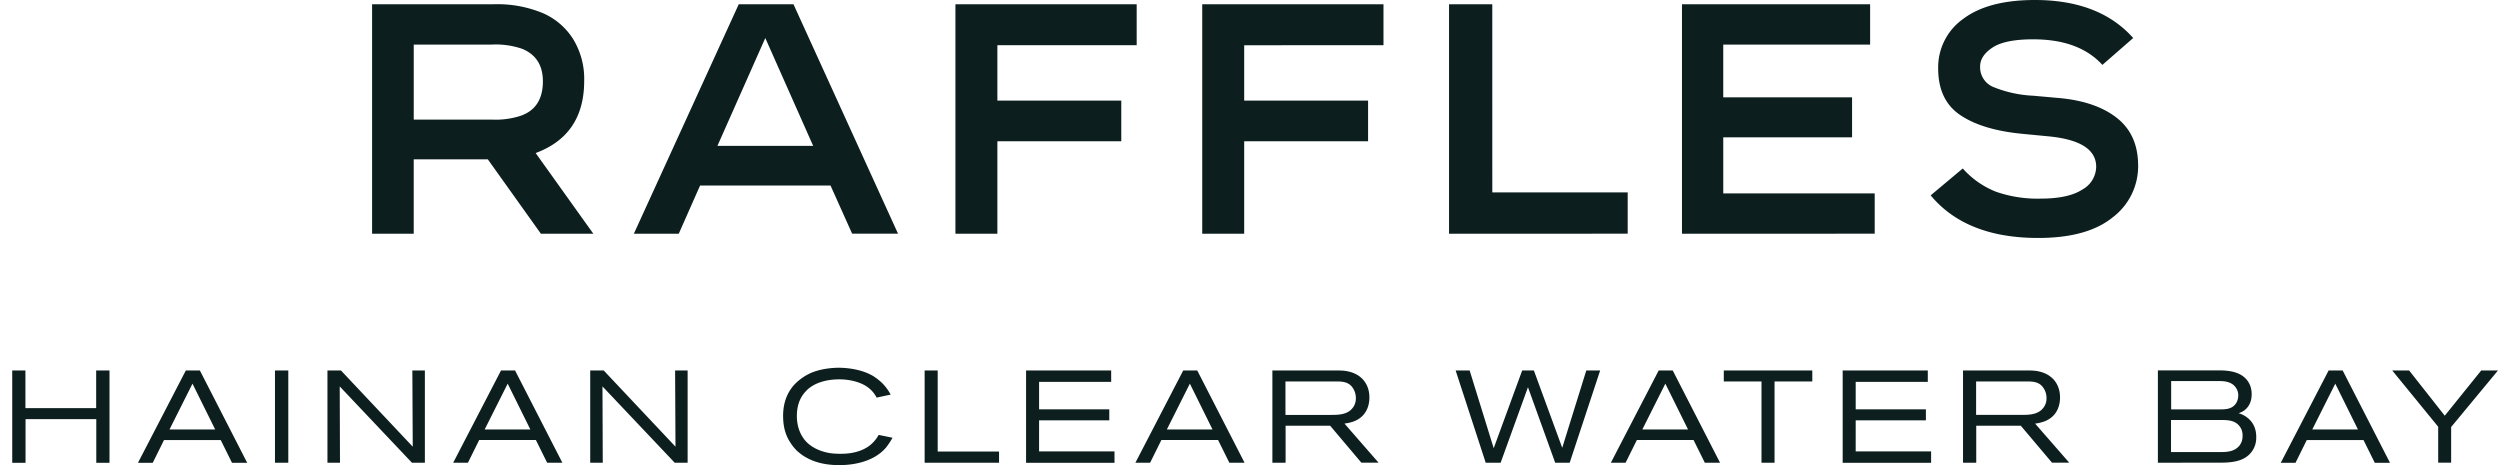
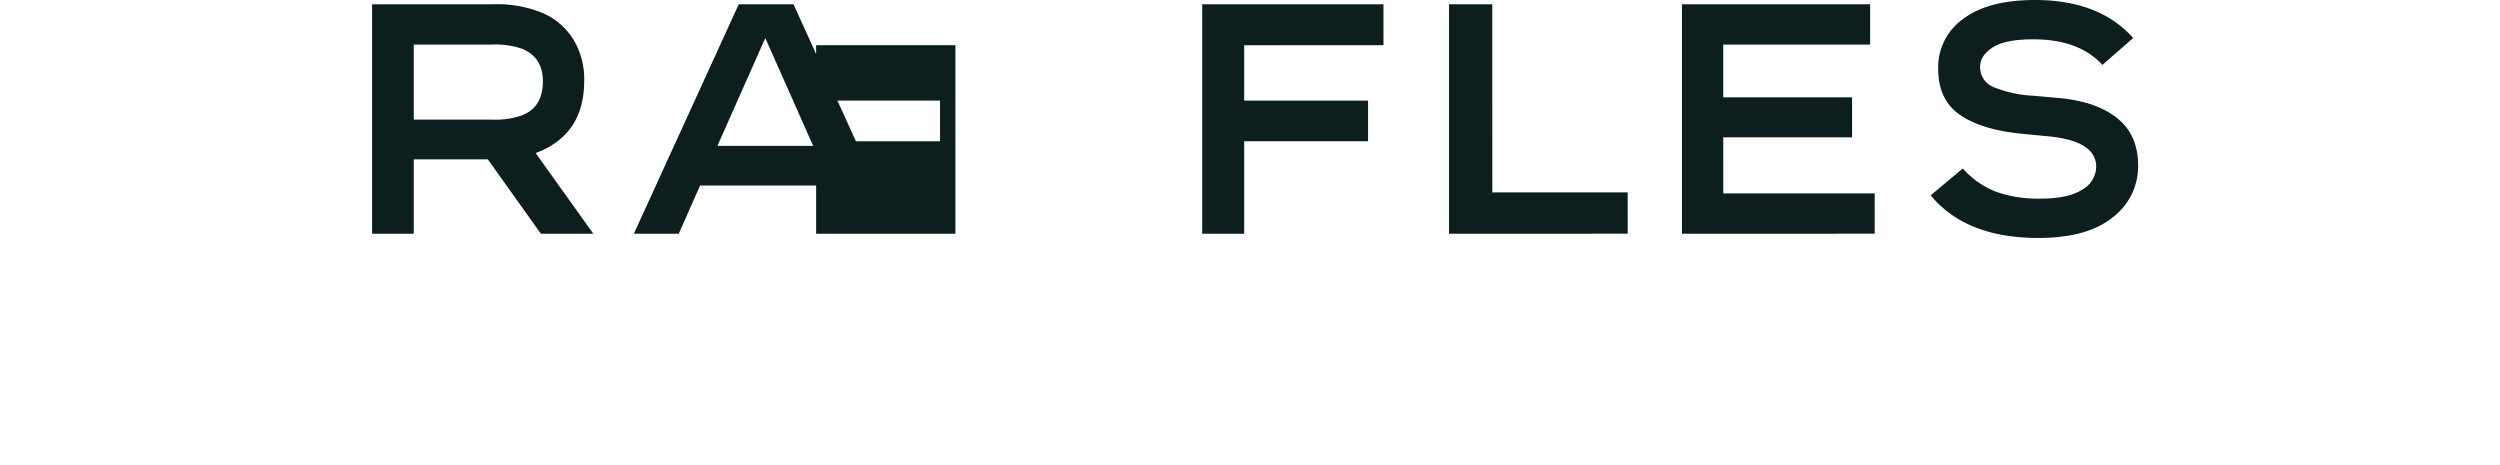
<svg xmlns="http://www.w3.org/2000/svg" width="129" height="24" viewBox="0 0 129 24" fill="none">
-   <path d="M30.144 4.178a3.93 3.93 0 0 0-.567-2.157 3.5 3.5 0 0 0-1.53-1.328A6.1 6.1 0 0 0 25.458.22H19.2v11.84h2.148V8.22h3.822l2.74 3.84h2.706L27.64 7.897q2.504-.93 2.504-3.72m-3.315 1.81a4.2 4.2 0 0 1-1.438.185h-4.042V2.3h4.025a4.2 4.2 0 0 1 1.573.22q1.065.44 1.066 1.674 0 1.405-1.184 1.793M38.119.22l-5.412 11.84h2.317l1.1-2.487h6.731l1.116 2.486h2.368L40.944.22zm-1.1 7.306 2.47-5.564 2.47 5.564zM49.3.22h9.353v2.114h-7.188v2.858h6.393V7.29h-6.393v4.77H49.3zm12.735 0h9.353v2.114H64.2v2.858h6.393V7.29H64.2v4.77h-2.165zm14.968 9.708h6.986v2.131H74.77V.22h2.232zm11.918.05h7.814v2.081H86.79V.22h9.708V2.3H88.92v2.723h6.647v2.064H88.92zm21.407-1.437a3.31 3.31 0 0 1-1.311 2.673q-1.311 1.065-3.848 1.065-3.721 0-5.547-2.199l1.657-1.387c.47.53 1.058.942 1.717 1.201a6.5 6.5 0 0 0 2.291.355q1.438 0 2.157-.465a1.37 1.37 0 0 0 .719-1.175q0-1.335-2.453-1.573l-1.404-.135q-2.046-.204-3.171-.973t-1.125-2.393a3.06 3.06 0 0 1 1.294-2.562Q102.597 0 104.999 0q3.331 0 5.074 1.962l-1.59 1.387q-1.201-1.32-3.569-1.32-1.455 0-2.097.423-.643.424-.643.981a1.1 1.1 0 0 0 .685 1.058c.655.265 1.35.417 2.055.448l1.319.118q1.912.17 3.003 1.032 1.09.862 1.091 2.452" fill="#0C1F1E" />
-   <path fill-rule="evenodd" clip-rule="evenodd" d="M43.294 24c.277 0 1.654 0 2.428-.91a4 4 0 0 0 .333-.502l-.716-.148a1.7 1.7 0 0 1-.263.363c-.558.613-1.472.612-1.699.612h-.007c-.073 0-.318 0-.547-.034-.2-.035-.903-.163-1.328-.716-.356-.464-.377-1.004-.377-1.2 0-.675.256-1.052.44-1.25.113-.128.214-.207.27-.242.553-.39 1.286-.398 1.476-.398.675 0 1.156.2 1.377.343a1.5 1.5 0 0 1 .54.575l.014.023.723-.155a2.6 2.6 0 0 0-.391-.547 2.8 2.8 0 0 0-.48-.39l-.011-.008c-.689-.419-1.575-.44-1.796-.44-.18 0-.944.015-1.557.326-.19.093-.384.228-.553.37-.187.17-.277.277-.343.377-.404.557-.418 1.187-.418 1.415 0 .71.207 1.121.377 1.377.12.196.253.333.326.409l.023.023c.11.094.204.17.325.25.336.214.89.477 1.834.477m-38.325-.121v-2.252h-3.65v2.252H.631v-4.764h.681v1.944h3.65v-1.944h.688v4.764zm7.002 0-.581-1.173H8.463l-.581 1.173H7.12l2.47-4.764h.723l2.442 4.764zm-2.038-4.082L8.747 22.16h2.356zm4.256-.682v4.764h.688v-4.764zm7.07 4.764-3.729-3.94.014 3.94h-.647v-4.764h.696l3.705 3.934-.02-3.934h.646v4.764zm6.394-1.173.581 1.173h.786l-2.443-4.764h-.723l-2.47 4.764h.761l.581-1.173zm-2.643-.546 1.187-2.363 1.169 2.363zm9.808 1.719-3.73-3.94.015 3.94h-.647v-4.764h.695l3.705 3.934-.02-3.934h.646v4.764zm12.894 0v-4.764h.674v4.183h3.166v.58zm5.234-4.764v4.767h4.563v-.588h-3.892V21.69h3.622v-.567h-3.622v-1.419h3.72v-.588zm10.49 4.764-.582-1.173h-2.926l-.582 1.173h-.76l2.47-4.764h.722l2.443 4.764zm-2.038-4.082L60.21 22.16h2.356zm7.24 2.172 1.613 1.91v-.004h.885l-1.76-2.017c.27-.041.397-.079.518-.128.713-.297.768-.965.768-1.22 0-.655-.367-1.153-1.007-1.322-.2-.052-.349-.073-.754-.073h-3.245v4.764h.682v-1.91zm.312-2.286c.37 0 .688.034.889.39a.95.95 0 0 1 .124.467c0 .277-.107.44-.176.52-.263.335-.716.349-1.1.349H66.33v-1.726zm12.046 4.196h-.747l-1.405-3.899-1.411 3.899h-.769l-1.553-4.764h.723l1.242 4.013 1.47-4.013h.602l1.464 3.992 1.242-3.992h.716zm6.393-1.173.582 1.173h.785l-2.443-4.764h-.723l-2.47 4.764h.761l.582-1.173zm-2.643-.546 1.187-2.363 1.17 2.363zm6.822-2.477v4.196h-.674v-4.196h-1.945v-.568h4.567v.568zm3.515-.568v4.767h4.563v-.588h-3.892V21.69h3.622v-.567h-3.622v-1.419h3.72v-.588zm10.805 4.764-1.613-1.91h-2.3v1.91h-.682v-4.764h3.245c.405 0 .554.02.755.073.64.17 1.006.668 1.006 1.321 0 .256-.055.924-.768 1.221a2.2 2.2 0 0 1-.519.128l1.761 2.017h-.885zm-.412-3.806c-.201-.356-.519-.39-.889-.39h-2.619v1.726h2.356c.384 0 .837-.014 1.1-.35a.77.77 0 0 0 .176-.518.9.9 0 0 0-.124-.468m8.925 3.802c.644 0 1.419-.006 1.824-.619.193-.294.2-.578.197-.716 0-.477-.204-.747-.339-.882a1.3 1.3 0 0 0-.546-.328l-.022-.008s.142-.052.198-.086c.183-.1.473-.357.473-.89 0-.276-.072-.532-.256-.753-.29-.346-.74-.447-1.172-.474-.121-.007-.236-.007-.357-.007h-3.054v4.764zm-.003-4.213c.263 0 .54 0 .775.149a.7.7 0 0 1 .322.584c0 .218-.08.367-.128.433-.205.29-.533.297-.845.297h-2.49v-1.463zm.204 2.01c.367 0 .751.017.979.35.138.19.138.387.135.466a.77.77 0 0 1-.156.498c-.242.305-.609.34-.958.34h-2.577v-1.654zm7.936 2.207-.581-1.173h-2.927l-.581 1.173h-.761l2.47-4.764h.723l2.442 4.764zm-2.038-4.082-1.186 2.363h2.356zm5.979 4.078v-1.84l2.418-2.92h-.865l-1.882 2.335-1.84-2.335h-.872l2.373 2.906v1.854z" fill="#0C1F1E" />
+   <path d="M30.144 4.178a3.93 3.93 0 0 0-.567-2.157 3.5 3.5 0 0 0-1.53-1.328A6.1 6.1 0 0 0 25.458.22H19.2v11.84h2.148V8.22h3.822l2.74 3.84h2.706L27.64 7.897q2.504-.93 2.504-3.72m-3.315 1.81a4.2 4.2 0 0 1-1.438.185h-4.042V2.3h4.025a4.2 4.2 0 0 1 1.573.22q1.065.44 1.066 1.674 0 1.405-1.184 1.793M38.119.22l-5.412 11.84h2.317l1.1-2.487h6.731l1.116 2.486h2.368L40.944.22zm-1.1 7.306 2.47-5.564 2.47 5.564zM49.3.22v2.114h-7.188v2.858h6.393V7.29h-6.393v4.77H49.3zm12.735 0h9.353v2.114H64.2v2.858h6.393V7.29H64.2v4.77h-2.165zm14.968 9.708h6.986v2.131H74.77V.22h2.232zm11.918.05h7.814v2.081H86.79V.22h9.708V2.3H88.92v2.723h6.647v2.064H88.92zm21.407-1.437a3.31 3.31 0 0 1-1.311 2.673q-1.311 1.065-3.848 1.065-3.721 0-5.547-2.199l1.657-1.387c.47.53 1.058.942 1.717 1.201a6.5 6.5 0 0 0 2.291.355q1.438 0 2.157-.465a1.37 1.37 0 0 0 .719-1.175q0-1.335-2.453-1.573l-1.404-.135q-2.046-.204-3.171-.973t-1.125-2.393a3.06 3.06 0 0 1 1.294-2.562Q102.597 0 104.999 0q3.331 0 5.074 1.962l-1.59 1.387q-1.201-1.32-3.569-1.32-1.455 0-2.097.423-.643.424-.643.981a1.1 1.1 0 0 0 .685 1.058c.655.265 1.35.417 2.055.448l1.319.118q1.912.17 3.003 1.032 1.09.862 1.091 2.452" fill="#0C1F1E" />
</svg>